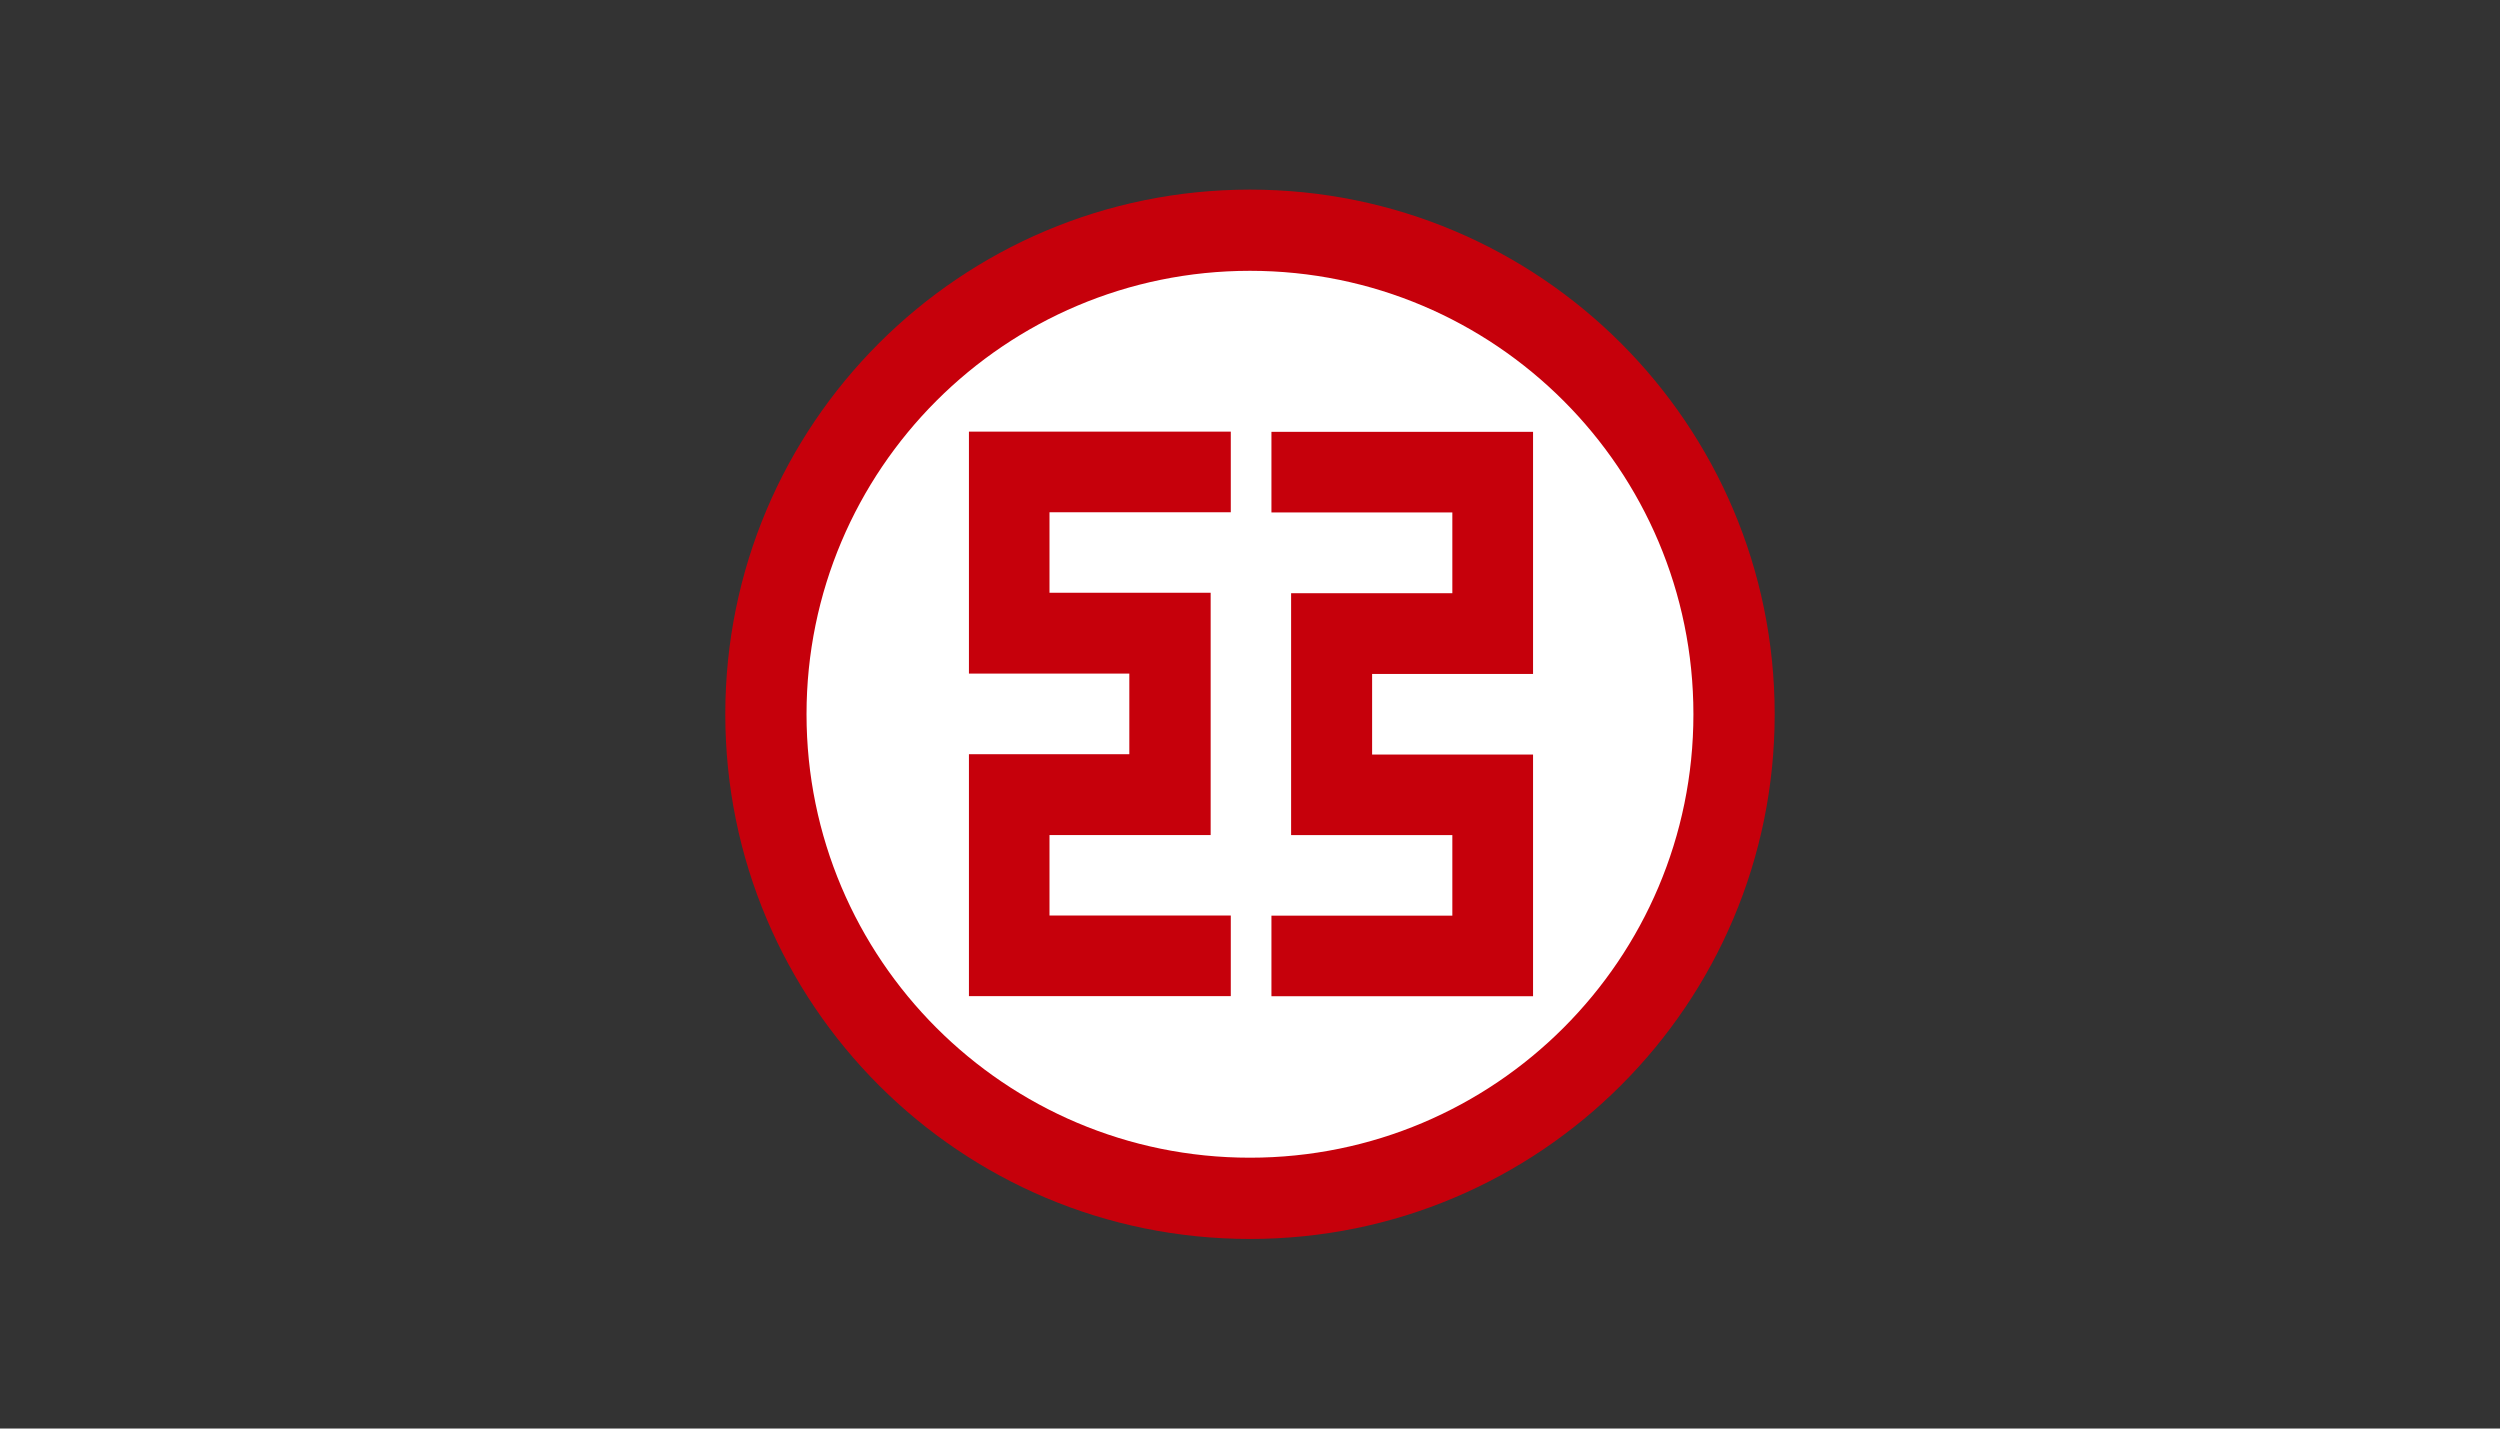
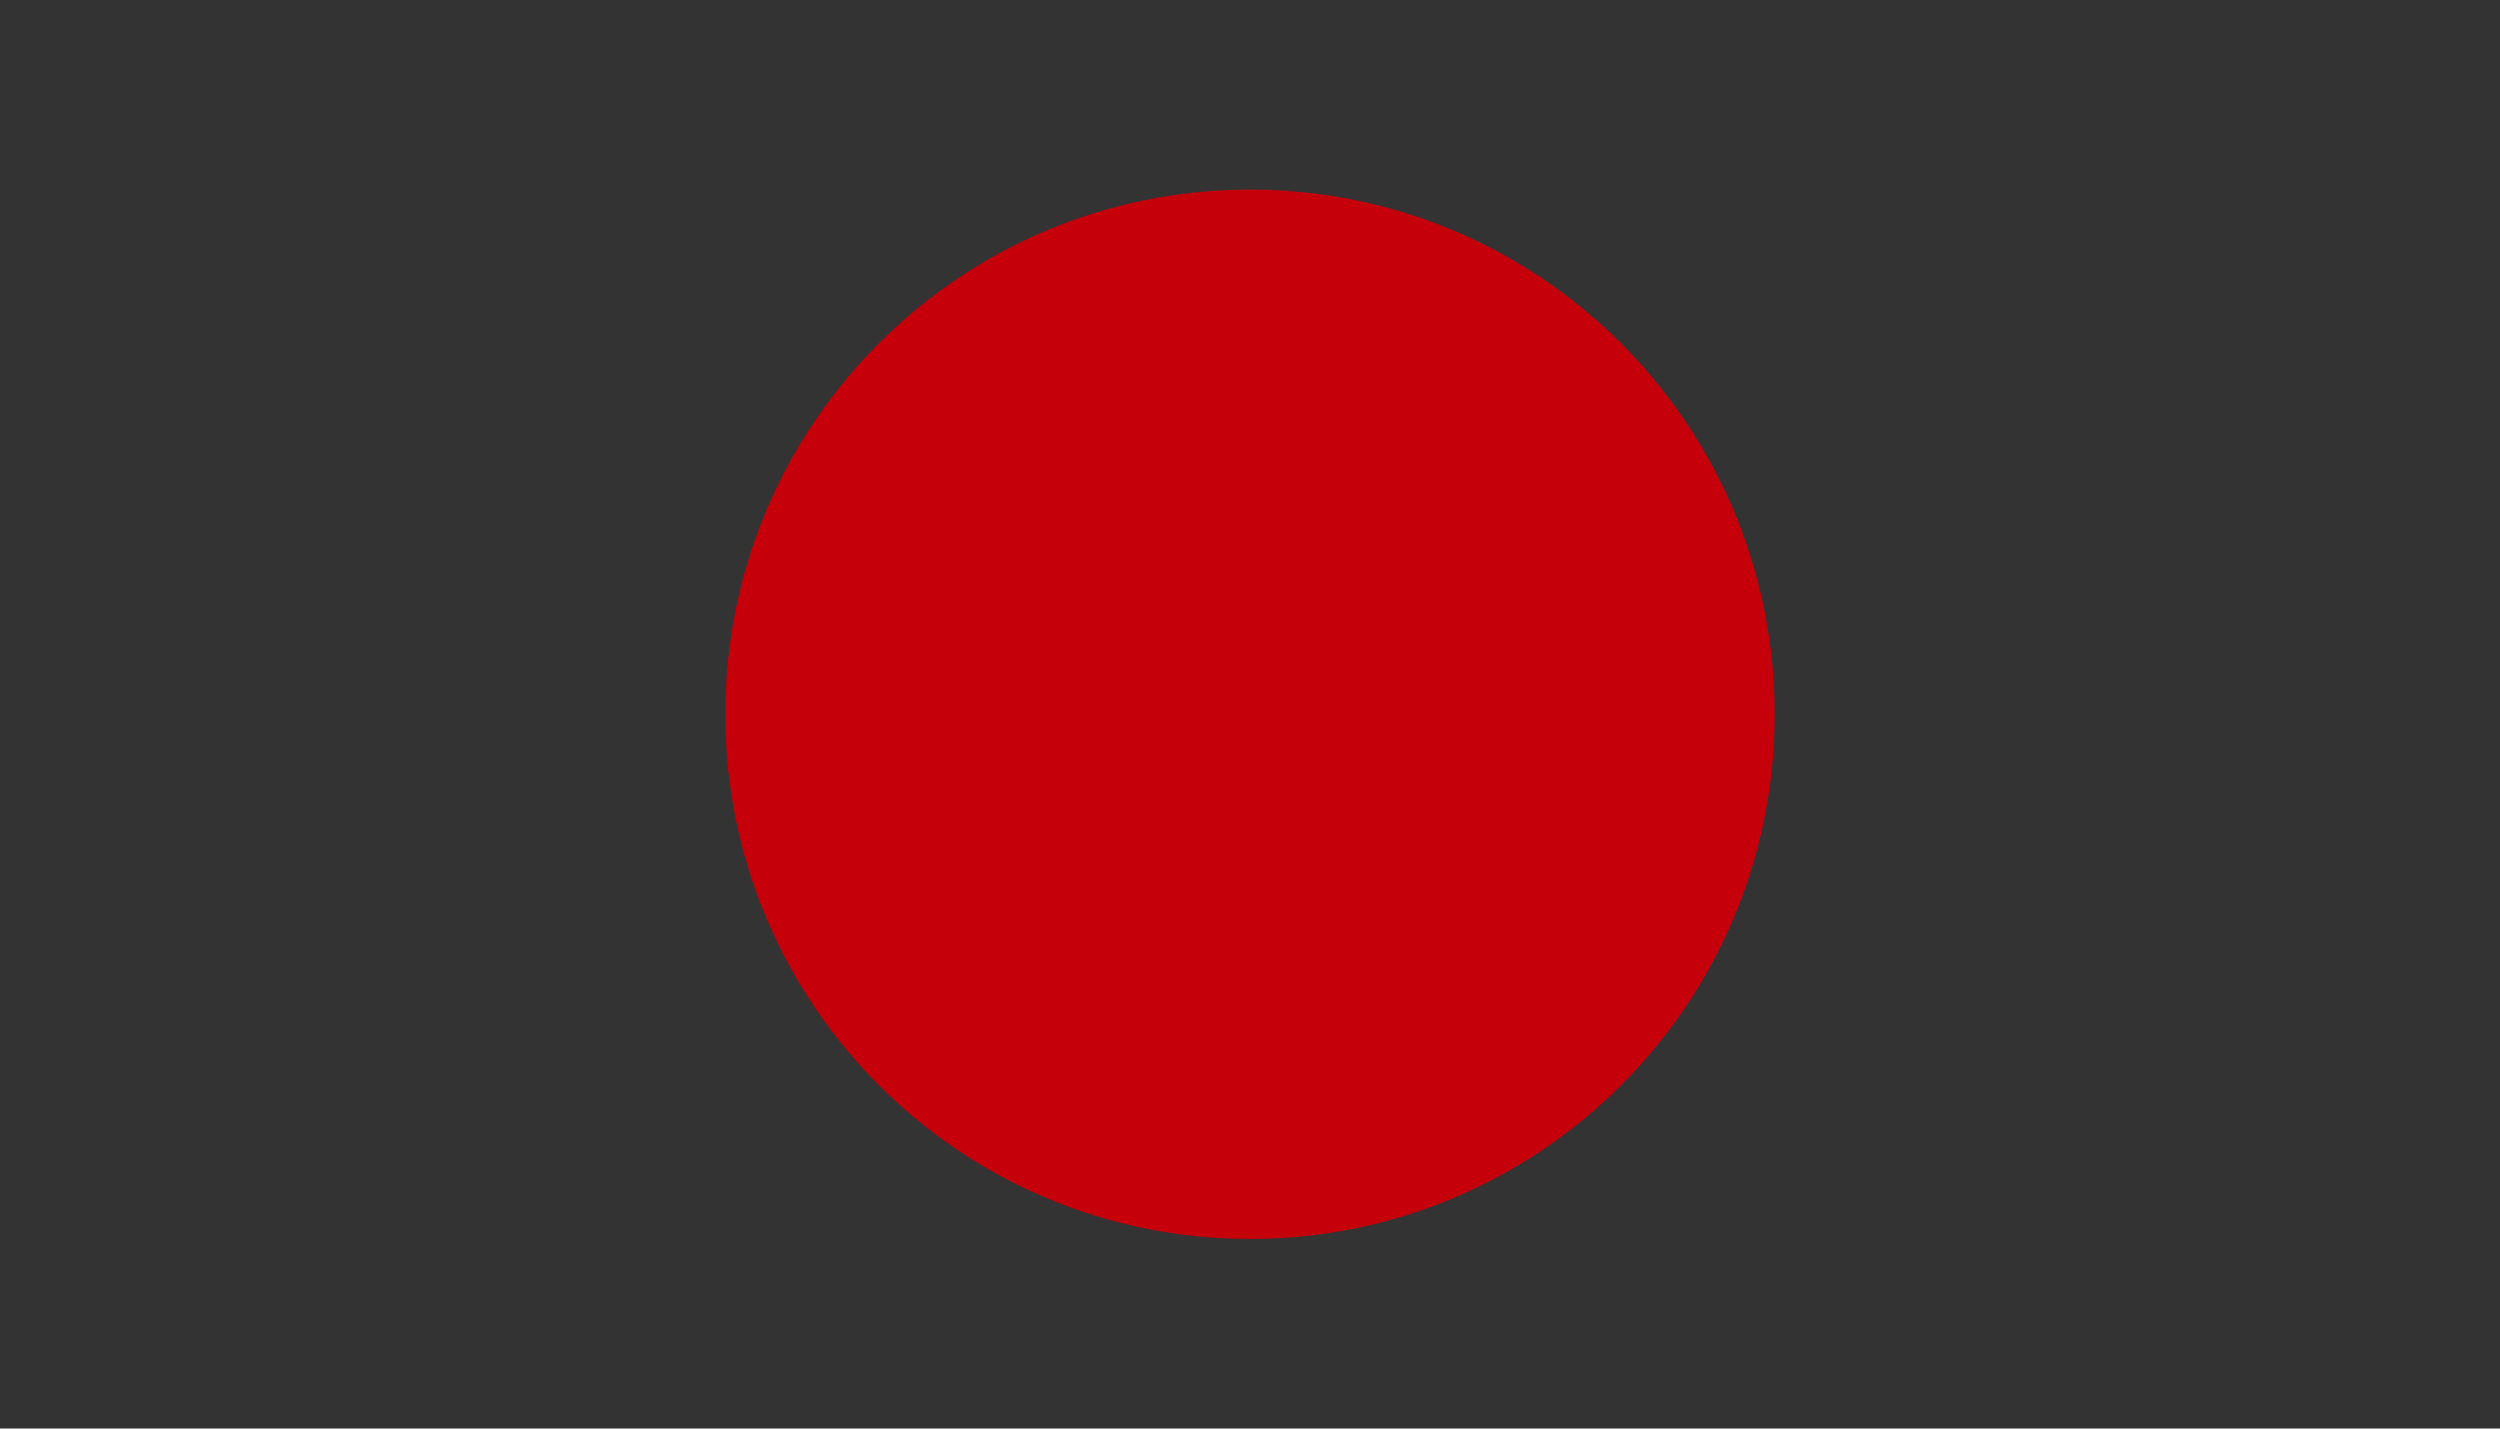
<svg xmlns="http://www.w3.org/2000/svg" version="1.1" id="图层_1" x="0px" y="0px" width="209.99px" height="119.99px" viewBox="-30.58 -17.476 209.99 119.99" enable-background="new -30.58 -17.476 209.99 119.99" xml:space="preserve">
  <rect x="-30.58" y="-17.476" width="209.99" height="119.99" fill="#333333" stroke="none" />
  <g>
    <path fill="#C6000B" d="M30.342,42.517c0-24.344,19.719-44.066,44.07-44.066c24.347,0,44.074,19.726,44.074,44.066   c0,24.347-19.728,44.074-44.074,44.074C50.058,86.591,30.342,66.866,30.342,42.517z" />
-     <path fill="#FFFFFF" d="M37.165,42.517c0-20.555,16.685-37.246,37.248-37.246c20.571,0,37.247,16.696,37.247,37.246   c0,20.574-16.679,37.249-37.247,37.249C53.846,79.769,37.165,63.091,37.165,42.517z" />
    <polygon fill="#C6000B" points="72.801,25.552 72.801,18.779 50.807,18.779 50.807,25.552 50.807,25.552 50.807,32.313    50.807,32.313 50.807,39.103 50.807,39.103 50.807,39.103 57.573,39.103 57.573,39.103 64.279,39.103 64.279,45.875 57.573,45.875    50.807,45.875 50.807,52.666 50.807,59.424 50.807,65.312 50.807,66.195 72.801,66.195 72.801,59.424 57.573,59.424 57.573,52.666    71.11,52.666 71.11,51.757 71.11,45.875 71.11,39.103 71.11,32.313 64.269,32.313 57.573,32.313 57.573,25.552  " />
-     <polygon fill="#C6000B" points="76.216,59.435 76.216,66.203 98.19,66.203 98.19,59.435 98.19,59.435 98.19,52.669 98.19,52.669    98.19,45.903 98.19,45.903 98.19,45.903 91.408,45.903 91.408,45.903 84.672,45.903 84.672,39.133 91.408,39.133 98.19,39.133    98.19,32.352 98.19,25.567 98.19,19.683 98.19,18.796 76.216,18.796 76.216,25.567 91.411,25.567 91.411,32.352 77.868,32.352    77.868,33.228 77.868,39.133 77.868,45.903 77.868,52.669 84.721,52.669 91.411,52.669 91.411,59.435  " />
  </g>
</svg>